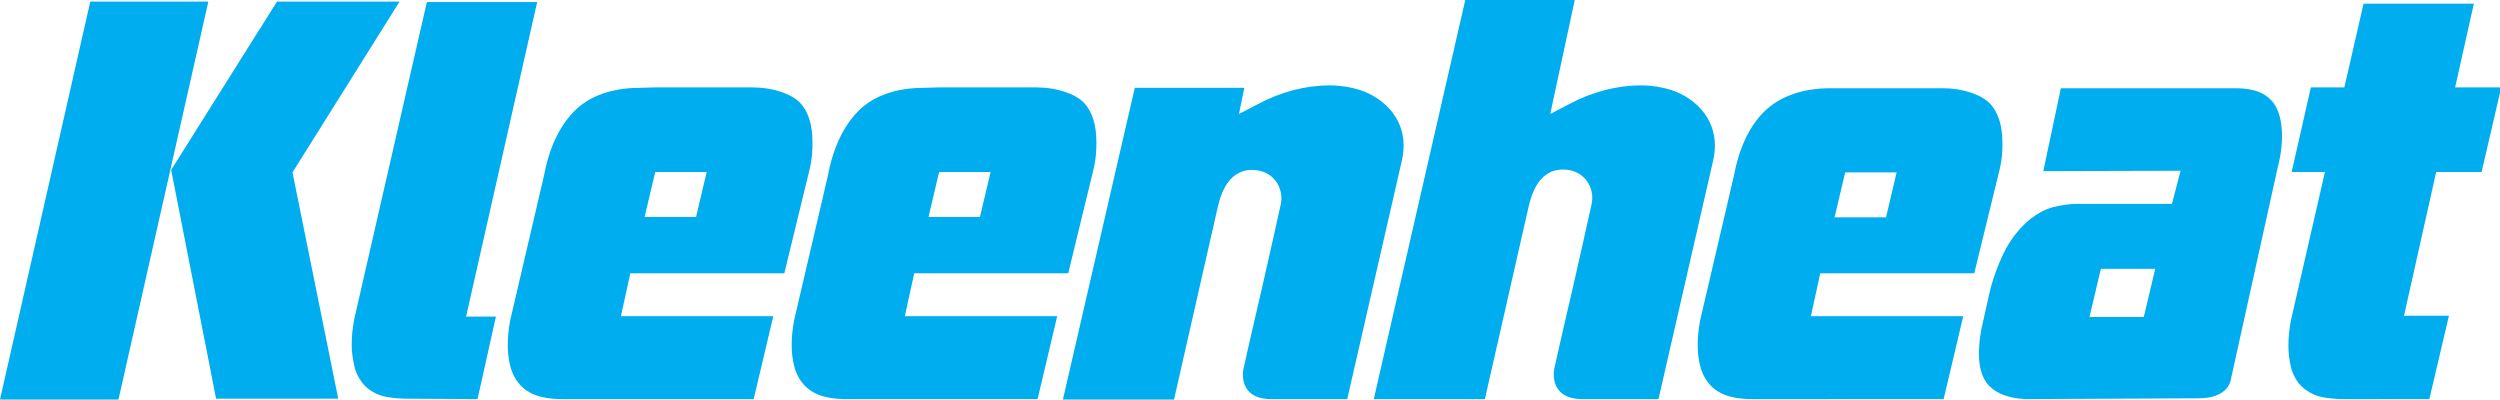
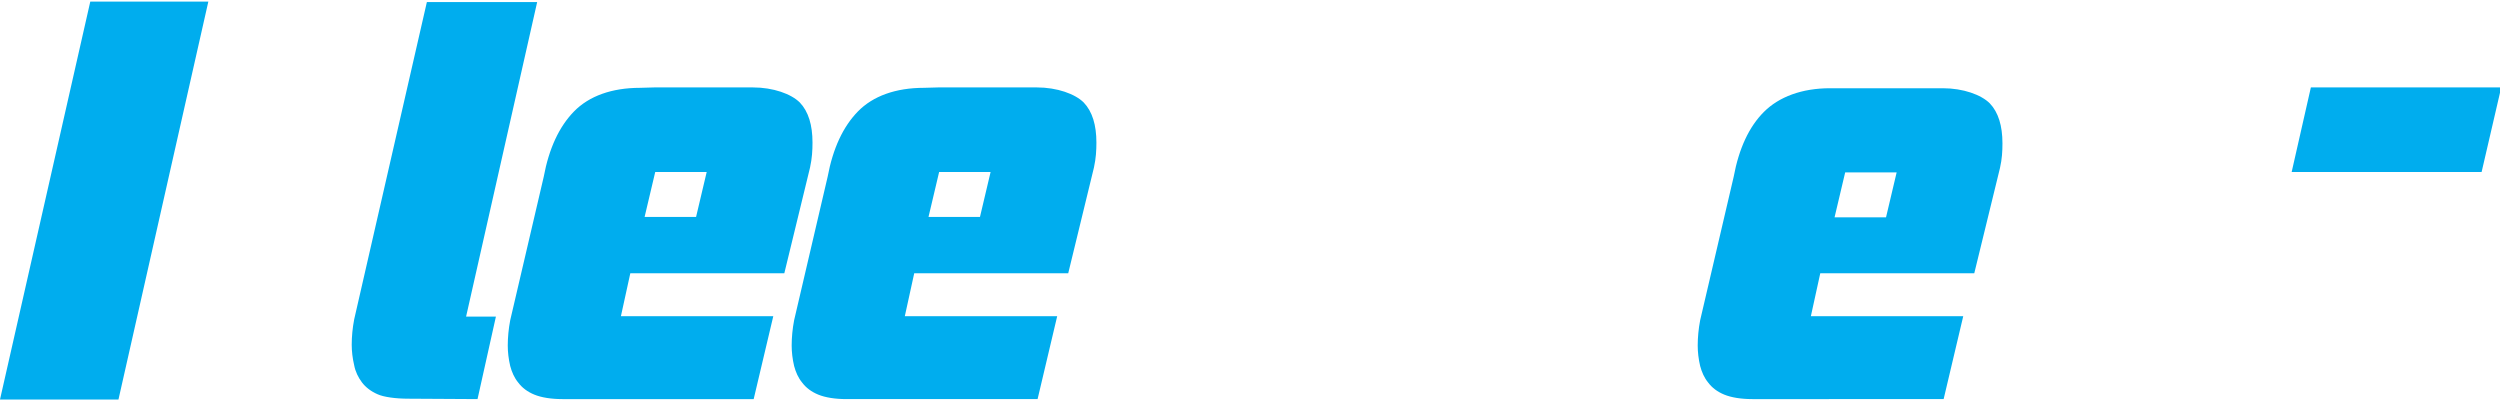
<svg xmlns="http://www.w3.org/2000/svg" version="1.1" id="Layer_1" x="0px" y="0px" viewBox="0 0 612 98" style="max-height:100%;" xml:space="preserve">
  <style type="text/css">
	.st0{fill:#00ADEE;}
</style>
-   <path class="st0" d="M311.2,97.7h18.6l13.4-58.5c2.1-9.5-4.4-15.3-10.4-17.2c-2.2-0.7-4.7-1.1-7.4-1.1c-5.7,0-11.9,1.6-17.5,4.6  l-4.6,2.4l1.3-6.4l-26.8,0l-17.6,76.3h27.2l10.5-46.2c0.6-2.7,2.1-10,8.6-10c2.4,0,4.4,0.9,5.8,2.7c1.2,1.6,1.7,3.8,1.2,5.9  c-1.7,7.8-3.2,14.2-4.7,20.9c-1.6,7-2.3,9.7-4.3,18.8C304.4,89.8,302.5,97.7,311.2,97.7z" />
-   <path class="st0" d="M387.4,97.7h18.6l13.4-58.5c2.1-9.5-4.4-15.3-10.4-17.2c-2.2-0.7-4.7-1.1-7.4-1.1c-5.7,0-11.9,1.6-17.5,4.6  l-4.6,2.4L385.5,0l-26.8,0l-22.4,97.7h27.2L374,51.5c0.6-2.7,2.1-10,8.6-10c2.4,0,4.4,0.9,5.8,2.7c1.2,1.6,1.7,3.8,1.2,5.9  c-1.7,7.8-3.2,14.2-4.7,20.9c-1.6,7-2.3,9.7-4.3,18.8C380.5,89.8,378.6,97.7,387.4,97.7z" />
  <polygon class="st0" points="0,97.8 22.1,0.4 51,0.4 29,97.8 " />
-   <polygon class="st0" points="52.9,97.6 41.9,41.6 67.8,0.4 97.8,0.4 71.6,42.2 82.8,97.6 " />
  <path class="st0" d="M160.4,42.1l-2.6,11l12.6,0l2.6-11H160.4z M160.2,21.4h24.1c5,0,9.4,1.6,11.5,3.7c2.1,2.2,3.1,5.5,3.1,9.8  c0,1.9-0.1,3.8-0.6,6.1L192,66.9h-37.7l-2.3,10.5h37.3l-4.8,20.3h-46.8c-2.8,0-5.2-0.4-6.9-1.1c-1.7-0.7-3-1.7-3.9-2.9  c-1-1.2-1.6-2.6-2-4.1c-0.4-1.7-0.6-3.4-0.6-5c0-2,0.2-4.1,0.6-6.2l8.2-35.1c1.3-7,3.8-12.3,7.4-16c3.7-3.8,9.3-5.8,16.2-5.8  L160.2,21.4z" />
  <path class="st0" d="M229.9,42.1l-2.6,11l12.6,0l2.6-11H229.9z M229.7,21.4h24.1c5,0,9.4,1.6,11.5,3.7c2.1,2.2,3.1,5.5,3.1,9.8  c0,1.9-0.1,3.8-0.6,6.1l-6.3,25.9h-37.7l-2.3,10.5h37.3l-4.8,20.3h-46.8c-2.8,0-5.2-0.4-6.9-1.1c-1.7-0.7-3-1.7-3.9-2.9  c-1-1.2-1.6-2.6-2-4.1c-0.4-1.7-0.6-3.4-0.6-5c0-2,0.2-4.1,0.6-6.2l8.2-35.1c1.3-7,3.8-12.3,7.4-16c3.7-3.8,9.3-5.8,16.2-5.8  L229.7,21.4z" />
  <path class="st0" d="M451.7,42.2l-2.6,11l12.6,0l2.6-11H451.7z M451.5,21.6h24.1c5,0,9.4,1.6,11.5,3.7c2.1,2.2,3.1,5.5,3.1,9.8  c0,1.9-0.1,3.8-0.6,6l-6.3,25.8h-37.7l-2.3,10.5h37.3l-4.8,20.3H429c-2.8,0-5.2-0.4-6.9-1.1c-1.7-0.7-3-1.7-3.9-2.9  c-1-1.2-1.6-2.6-2-4.1c-0.4-1.7-0.6-3.4-0.6-5c0-2,0.2-4.1,0.6-6.2l8.2-35.1c1.3-7,3.8-12.3,7.4-15.9c3.7-3.7,9.3-5.8,16.2-5.8  L451.5,21.6z" />
  <path class="st0" d="M99.9,97.6c-3,0-6-0.4-7.5-1.1c-1.6-0.7-2.9-1.7-3.8-2.9c-0.9-1.2-1.6-2.6-1.9-4.2c-0.4-1.7-0.6-3.4-0.6-5  c0-2,0.2-4.1,0.6-6.2l17.8-77.7h27l-17.4,77h7.3l-4.5,20.2L99.9,97.6z" />
-   <path class="st0" d="M574,97.7c-3,0-6-0.4-7.5-1.1c-1.6-0.7-2.9-1.7-3.8-2.8c-0.9-1.2-1.6-2.6-1.9-4.1c-0.4-1.7-0.6-3.3-0.6-5  c0-2,0.2-4.1,0.6-6.2l17.8-77.6h27l-17.1,76.4h11l-4.8,20.4L574,97.7z" />
-   <path class="st0" d="M514.3,65.8l-2.8,11.8h13.3l2.8-11.8H514.3z M538.2,97.5l-42.3,0.2c-4.1-0.2-7.1-1.3-9-3.3  c-1.9-2-2.7-5.2-2.4-9.6c0.1-1.7,0.4-3.9,1-6.3l1.5-6.7c1-4.4,3.1-9.5,4.8-12.2c1.7-2.7,3.6-4.7,5.5-6.2c1.9-1.4,3.8-2.4,5.8-2.8  c2.1-0.5,4-0.7,5.6-0.7h23l2.1-8.1l-33.6,0.1l4.3-20.3h42.7c2.6,0,4.7,0.4,6.2,1.1c1.5,0.7,2.5,1.6,3.3,2.7c0.8,1.2,1.3,2.6,1.6,4.1  c0.3,1.7,0.4,3.4,0.3,5.1c-0.1,2-0.4,4.1-1,6.3l-11.6,52.5C545.9,93.4,545.3,97.5,538.2,97.5z" />
  <polygon class="st0" points="612.3,21.4 565.7,21.4 561,42.1 607.5,42.1 " />
</svg>